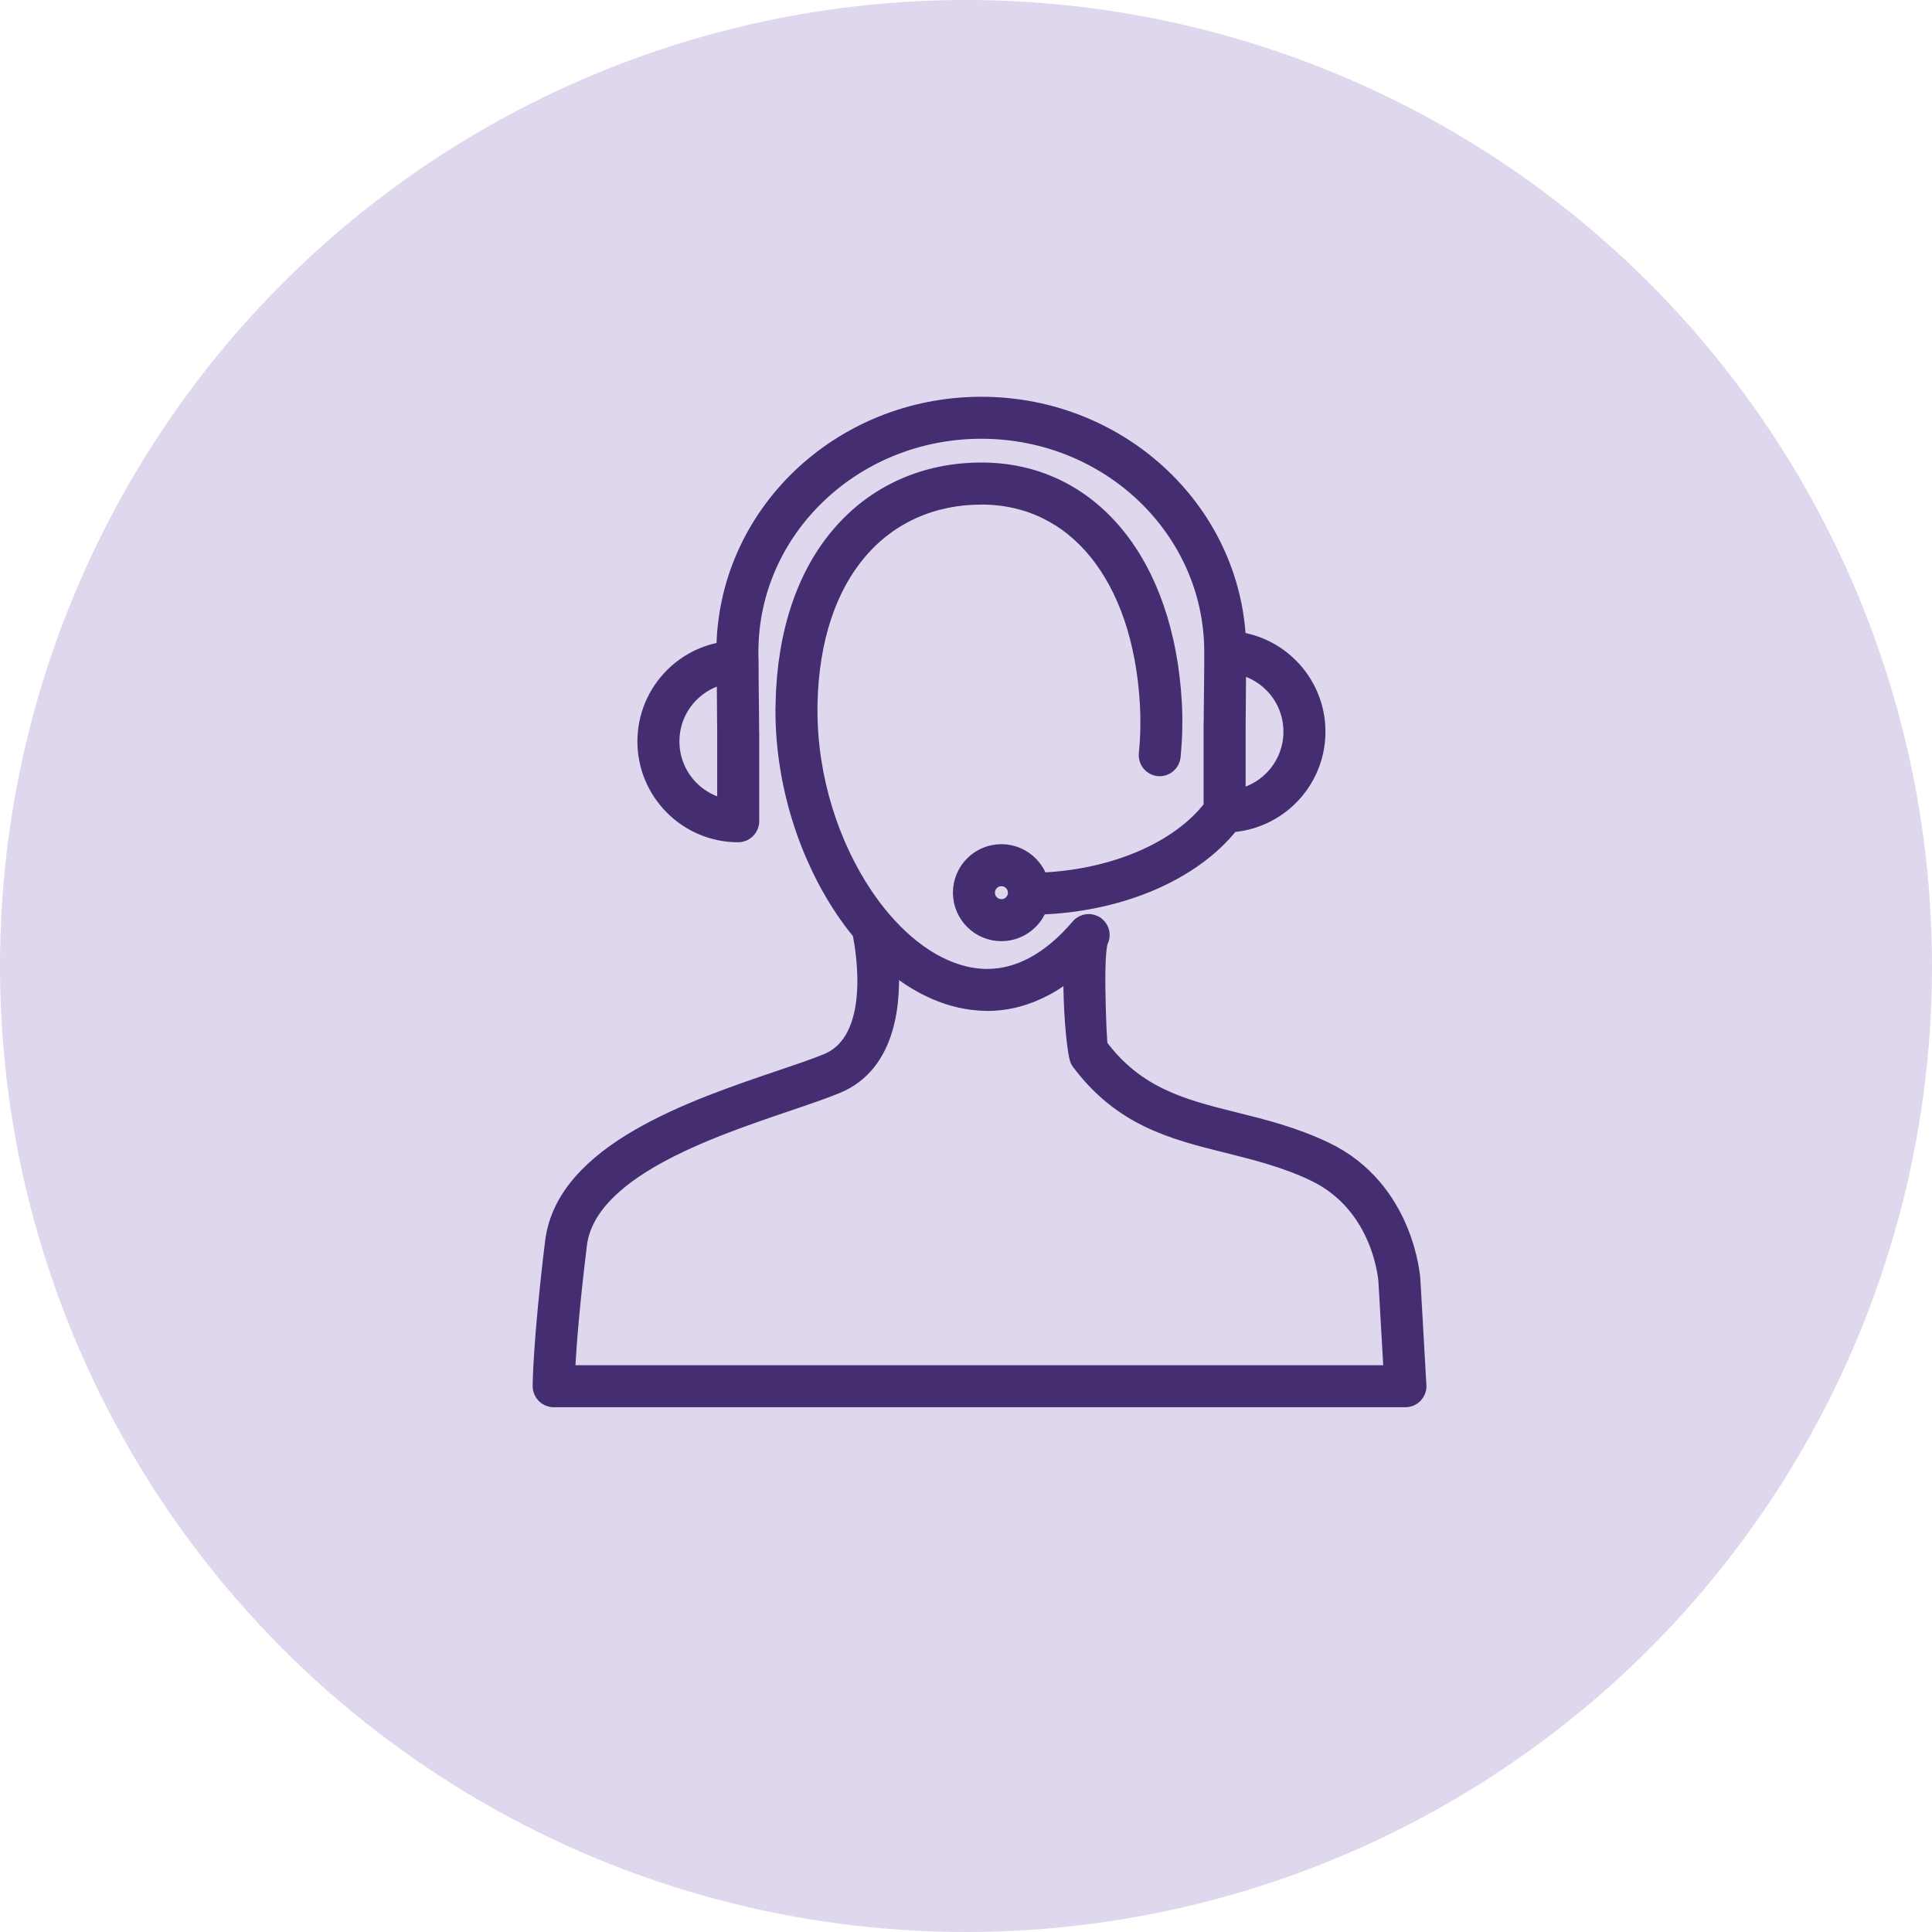
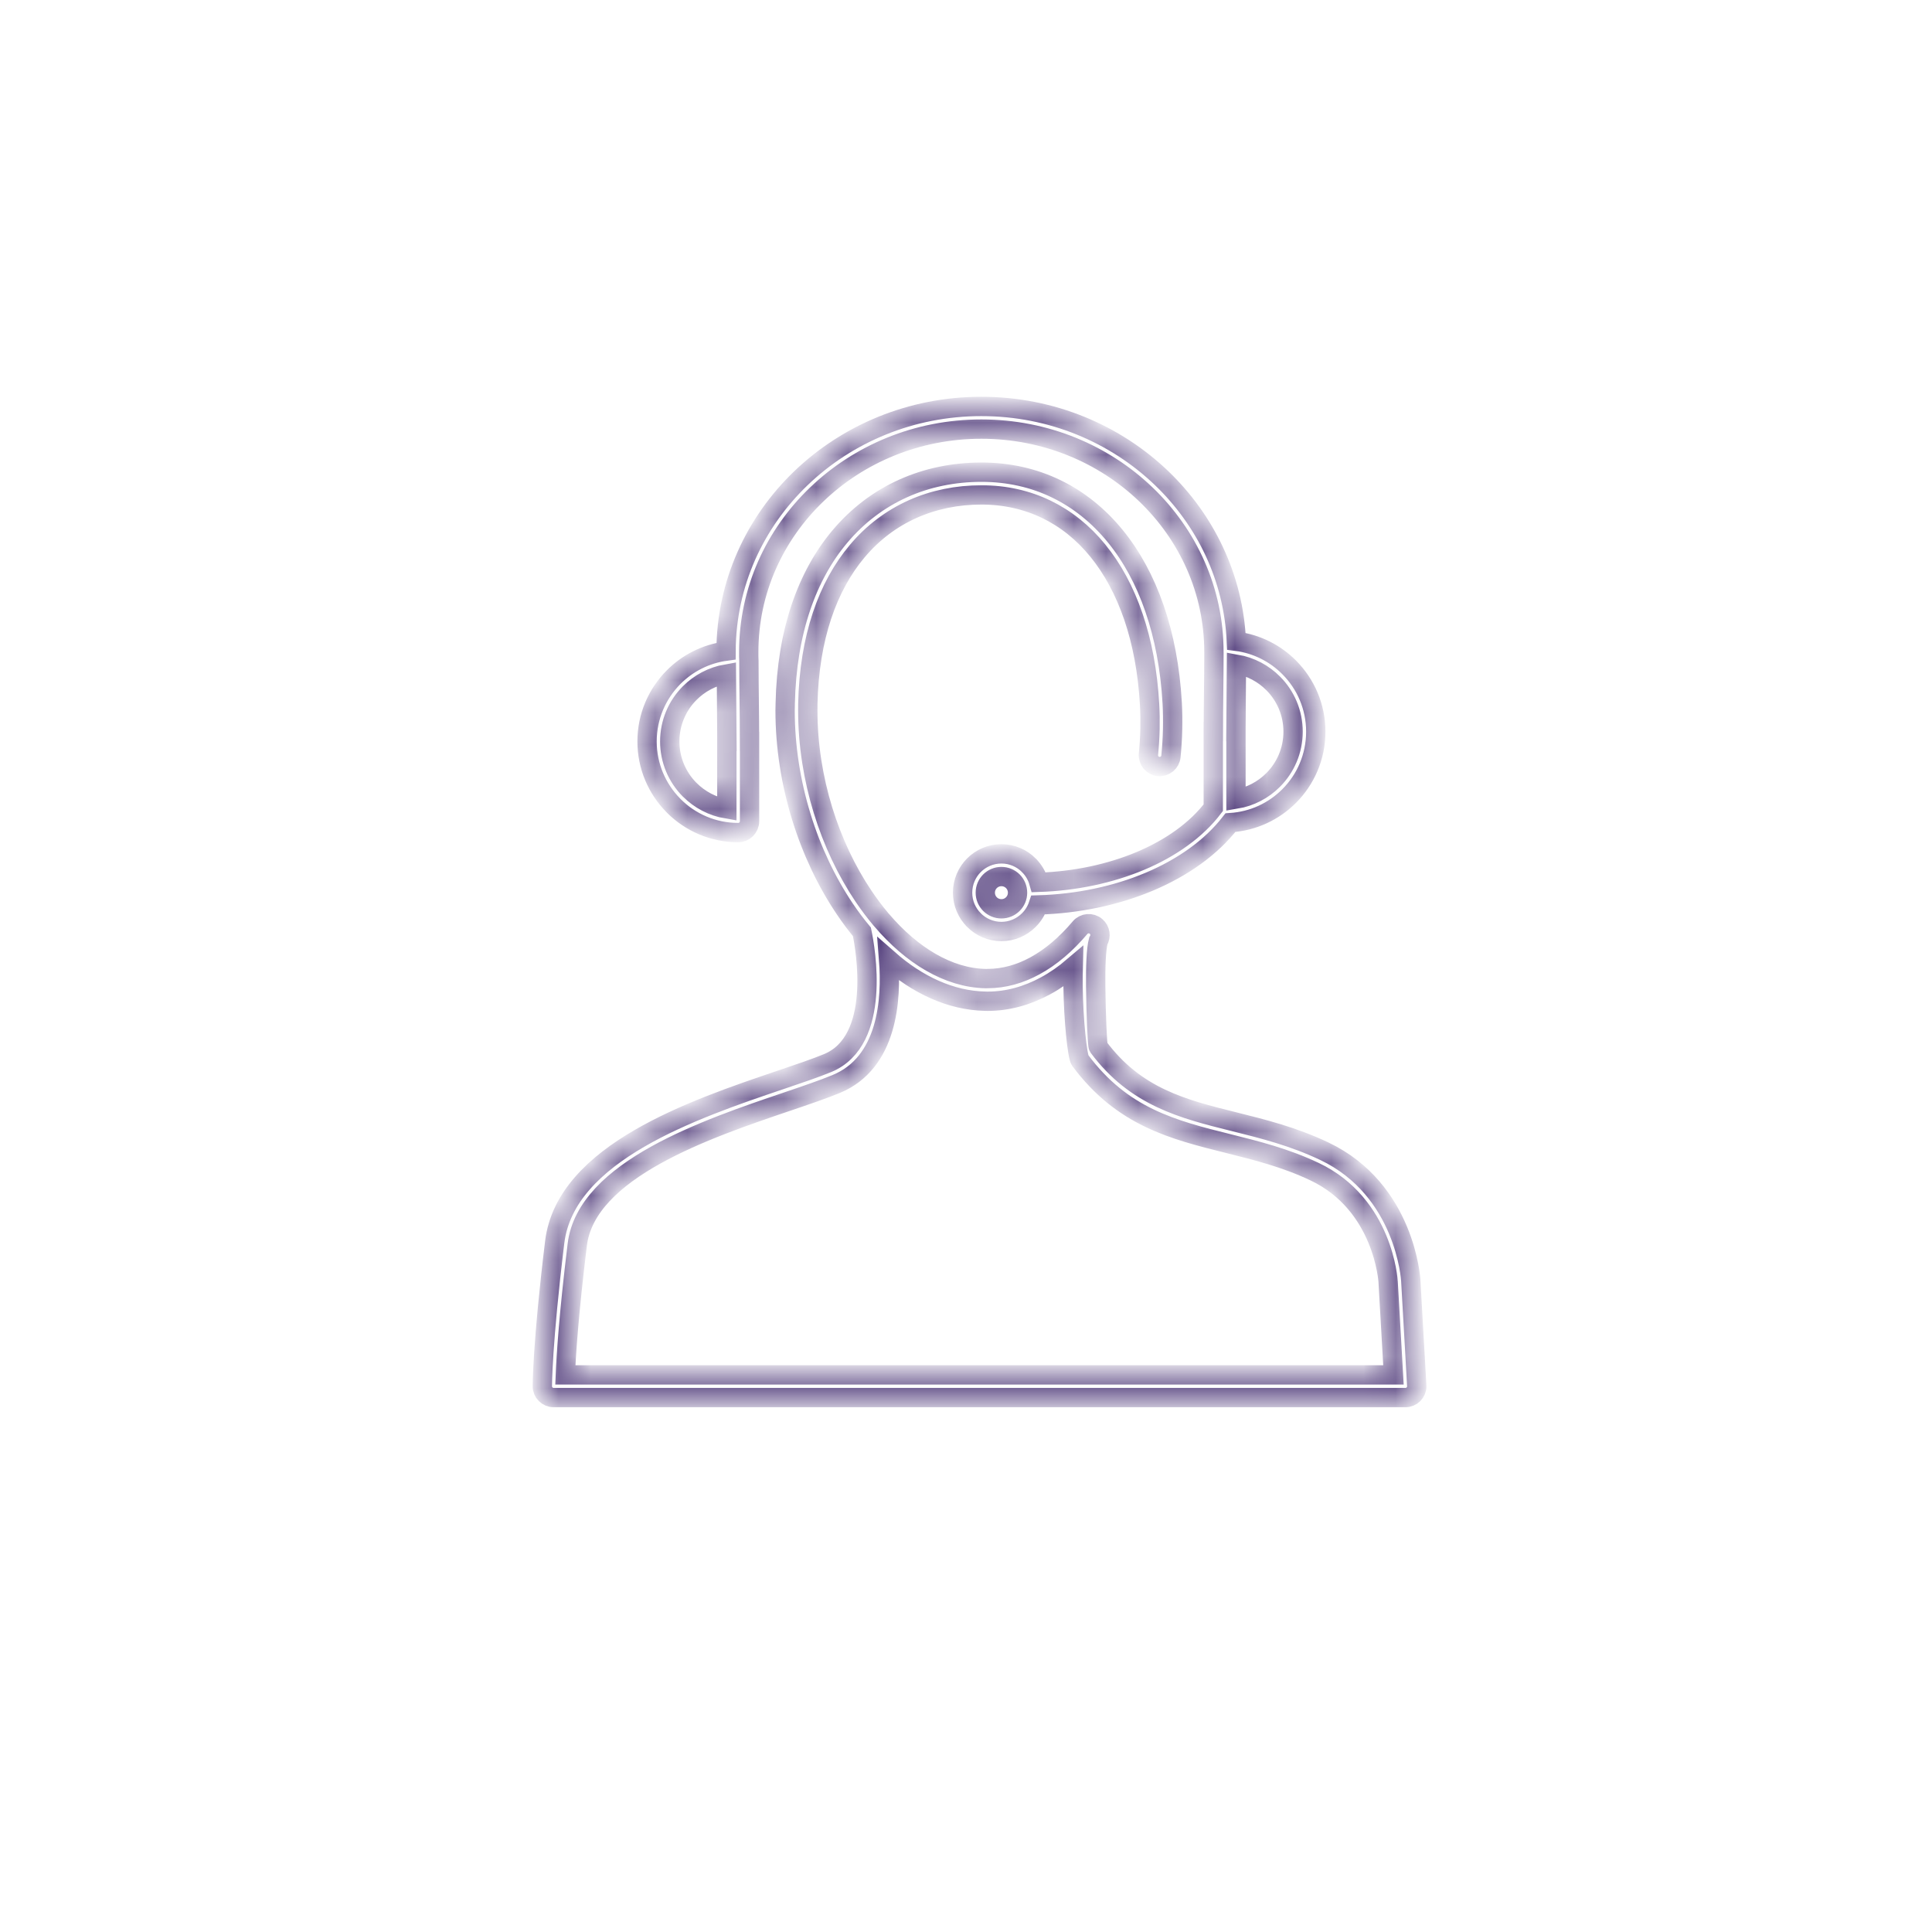
<svg xmlns="http://www.w3.org/2000/svg" width="60" height="60" viewBox="0 0 60 60" fill="none">
-   <circle cx="30" cy="30" r="30" fill="#DED7ED" />
  <mask id="path-2-outside-1_5_150" maskUnits="userSpaceOnUse" x="15.842" y="11.622" width="29" height="33" fill="black">
-     <rect fill="white" x="15.842" y="11.622" width="29" height="33" />
    <path d="M43.275 42.698L43.109 39.8C43.109 39.794 42.969 37.405 40.827 36.388C39.926 35.959 39.022 35.734 38.154 35.517C36.441 35.09 34.857 34.696 33.545 32.93C33.456 32.81 33.336 31.66 33.325 30.631C33.323 30.422 33.325 30.216 33.33 30.02C33.056 30.253 32.769 30.454 32.47 30.616C31.902 30.924 31.297 31.095 30.669 31.095C30.654 31.095 30.66 31.095 30.592 31.093C29.529 31.071 28.5 30.591 27.596 29.796C27.695 31.047 27.57 33.008 25.965 33.666C25.552 33.836 25.033 34.012 24.447 34.211C21.953 35.056 18.211 36.324 17.927 38.657L17.927 38.659C17.659 40.85 17.58 42.13 17.557 42.698H43.275ZM31.1 26.517C31.431 26.517 31.733 26.652 31.951 26.87L31.952 26.872C32.097 27.017 32.205 27.198 32.262 27.401C33.392 27.364 34.477 27.131 35.413 26.738C36.361 26.339 37.154 25.776 37.679 25.085V22.722H37.681C37.681 21.907 37.7 21.09 37.7 20.275C37.699 20.265 37.699 20.255 37.699 20.244C37.699 18.336 36.892 16.608 35.589 15.357C34.282 14.102 32.474 13.326 30.476 13.326C28.478 13.326 26.67 14.102 25.363 15.357C24.059 16.608 23.253 18.336 23.253 20.244L23.253 20.389C23.254 20.431 23.256 20.48 23.258 20.535C23.258 20.543 23.258 20.551 23.258 20.559C23.258 21.381 23.277 22.204 23.277 23.026H23.278V25.504C23.278 25.699 23.121 25.857 22.926 25.857C22.145 25.857 21.437 25.54 20.925 25.027C20.918 25.02 20.911 25.014 20.905 25.006C20.404 24.496 20.095 23.796 20.095 23.026C20.095 22.249 20.409 21.545 20.918 21.032C21.346 20.6 21.914 20.306 22.548 20.221C22.555 18.123 23.443 16.225 24.875 14.85C26.31 13.473 28.291 12.622 30.476 12.622C32.661 12.622 34.641 13.473 36.076 14.85C37.439 16.158 38.309 17.94 38.396 19.916C39.036 19.998 39.609 20.294 40.04 20.729C40.549 21.241 40.863 21.946 40.863 22.722C40.863 23.504 40.546 24.212 40.034 24.724C39.561 25.197 38.922 25.503 38.212 25.548C37.612 26.32 36.73 26.945 35.686 27.384C34.661 27.816 33.475 28.068 32.243 28.104C32.184 28.283 32.083 28.443 31.952 28.574L31.95 28.576C31.731 28.794 31.43 28.929 31.1 28.929C30.768 28.929 30.467 28.794 30.248 28.576L30.247 28.574C30.029 28.356 29.894 28.055 29.894 27.723C29.894 27.39 30.029 27.088 30.247 26.87C30.465 26.652 30.767 26.517 31.1 26.517ZM31.455 27.368C31.364 27.278 31.238 27.222 31.1 27.222C30.961 27.222 30.836 27.278 30.745 27.369C30.655 27.459 30.599 27.584 30.599 27.723C30.599 27.862 30.655 27.987 30.745 28.078C30.835 28.168 30.961 28.224 31.1 28.224C31.239 28.224 31.364 28.168 31.454 28.078L31.455 28.077C31.545 27.987 31.601 27.862 31.601 27.723C31.601 27.584 31.545 27.459 31.455 27.368ZM38.384 22.722V24.819C38.83 24.745 39.229 24.532 39.535 24.226C39.92 23.841 40.158 23.309 40.158 22.722C40.158 22.138 39.923 21.608 39.542 21.225C39.238 20.919 38.842 20.704 38.399 20.627L38.383 22.722H38.384ZM22.573 25.123V23.026H22.575L22.559 20.93C22.116 21.007 21.72 21.222 21.416 21.528C21.035 21.912 20.8 22.441 20.8 23.026C20.8 23.605 21.031 24.129 21.406 24.513L21.423 24.529C21.729 24.835 22.128 25.048 22.573 25.123ZM34.108 29.225C34.041 29.476 34.022 30.032 34.028 30.625C34.037 31.538 34.081 32.473 34.109 32.512C35.271 34.074 36.737 34.44 38.322 34.835C39.225 35.06 40.165 35.294 41.127 35.752C43.648 36.949 43.811 39.746 43.812 39.754L43.997 43.006C43.999 43.02 44 43.035 44 43.05C44 43.245 43.842 43.403 43.648 43.403H17.195C17 43.403 16.842 43.245 16.842 43.05C16.842 43.047 16.842 41.731 17.227 38.573C17.567 35.799 21.56 34.446 24.221 33.544C24.804 33.347 25.32 33.172 25.698 33.017C27.396 32.32 26.874 29.447 26.767 28.938C26.58 28.713 26.401 28.473 26.232 28.221C25.11 26.555 24.382 24.331 24.382 22.069C24.382 22.037 24.384 21.965 24.386 21.849C24.433 19.607 25.068 17.871 26.079 16.668C27.192 15.342 28.751 14.664 30.481 14.664C32.162 14.664 33.596 15.375 34.639 16.655C35.648 17.894 36.282 19.666 36.404 21.836C36.418 22.103 36.422 22.375 36.416 22.651C36.41 22.932 36.392 23.211 36.365 23.488C36.347 23.681 36.176 23.823 35.983 23.805C35.789 23.787 35.648 23.615 35.666 23.422C35.692 23.159 35.708 22.897 35.714 22.637C35.719 22.386 35.715 22.131 35.701 21.875C35.588 19.858 35.011 18.225 34.093 17.099C33.188 15.987 31.942 15.37 30.481 15.37C28.959 15.37 27.591 15.961 26.619 17.12C25.706 18.206 25.132 19.794 25.088 21.863C25.088 21.889 25.087 21.959 25.087 22.069C25.087 24.191 25.768 26.273 26.816 27.83C26.985 28.081 27.163 28.318 27.349 28.54C27.358 28.549 27.367 28.559 27.375 28.57C28.311 29.67 29.446 30.366 30.606 30.391C30.627 30.391 30.607 30.39 30.669 30.39C31.179 30.39 31.671 30.25 32.134 29.999C32.639 29.725 33.114 29.317 33.542 28.81C33.667 28.662 33.889 28.644 34.037 28.769C34.173 28.884 34.2 29.079 34.108 29.225Z" />
  </mask>
-   <path d="M43.275 42.698L43.109 39.8C43.109 39.794 42.969 37.405 40.827 36.388C39.926 35.959 39.022 35.734 38.154 35.517C36.441 35.09 34.857 34.696 33.545 32.93C33.456 32.81 33.336 31.66 33.325 30.631C33.323 30.422 33.325 30.216 33.33 30.02C33.056 30.253 32.769 30.454 32.47 30.616C31.902 30.924 31.297 31.095 30.669 31.095C30.654 31.095 30.66 31.095 30.592 31.093C29.529 31.071 28.5 30.591 27.596 29.796C27.695 31.047 27.57 33.008 25.965 33.666C25.552 33.836 25.033 34.012 24.447 34.211C21.953 35.056 18.211 36.324 17.927 38.657L17.927 38.659C17.659 40.85 17.58 42.13 17.557 42.698H43.275ZM31.1 26.517C31.431 26.517 31.733 26.652 31.951 26.87L31.952 26.872C32.097 27.017 32.205 27.198 32.262 27.401C33.392 27.364 34.477 27.131 35.413 26.738C36.361 26.339 37.154 25.776 37.679 25.085V22.722H37.681C37.681 21.907 37.7 21.09 37.7 20.275C37.699 20.265 37.699 20.255 37.699 20.244C37.699 18.336 36.892 16.608 35.589 15.357C34.282 14.102 32.474 13.326 30.476 13.326C28.478 13.326 26.67 14.102 25.363 15.357C24.059 16.608 23.253 18.336 23.253 20.244L23.253 20.389C23.254 20.431 23.256 20.48 23.258 20.535C23.258 20.543 23.258 20.551 23.258 20.559C23.258 21.381 23.277 22.204 23.277 23.026H23.278V25.504C23.278 25.699 23.121 25.857 22.926 25.857C22.145 25.857 21.437 25.54 20.925 25.027C20.918 25.02 20.911 25.014 20.905 25.006C20.404 24.496 20.095 23.796 20.095 23.026C20.095 22.249 20.409 21.545 20.918 21.032C21.346 20.6 21.914 20.306 22.548 20.221C22.555 18.123 23.443 16.225 24.875 14.85C26.31 13.473 28.291 12.622 30.476 12.622C32.661 12.622 34.641 13.473 36.076 14.85C37.439 16.158 38.309 17.94 38.396 19.916C39.036 19.998 39.609 20.294 40.04 20.729C40.549 21.241 40.863 21.946 40.863 22.722C40.863 23.504 40.546 24.212 40.034 24.724C39.561 25.197 38.922 25.503 38.212 25.548C37.612 26.32 36.73 26.945 35.686 27.384C34.661 27.816 33.475 28.068 32.243 28.104C32.184 28.283 32.083 28.443 31.952 28.574L31.95 28.576C31.731 28.794 31.43 28.929 31.1 28.929C30.768 28.929 30.467 28.794 30.248 28.576L30.247 28.574C30.029 28.356 29.894 28.055 29.894 27.723C29.894 27.39 30.029 27.088 30.247 26.87C30.465 26.652 30.767 26.517 31.1 26.517ZM31.455 27.368C31.364 27.278 31.238 27.222 31.1 27.222C30.961 27.222 30.836 27.278 30.745 27.369C30.655 27.459 30.599 27.584 30.599 27.723C30.599 27.862 30.655 27.987 30.745 28.078C30.835 28.168 30.961 28.224 31.1 28.224C31.239 28.224 31.364 28.168 31.454 28.078L31.455 28.077C31.545 27.987 31.601 27.862 31.601 27.723C31.601 27.584 31.545 27.459 31.455 27.368ZM38.384 22.722V24.819C38.83 24.745 39.229 24.532 39.535 24.226C39.92 23.841 40.158 23.309 40.158 22.722C40.158 22.138 39.923 21.608 39.542 21.225C39.238 20.919 38.842 20.704 38.399 20.627L38.383 22.722H38.384ZM22.573 25.123V23.026H22.575L22.559 20.93C22.116 21.007 21.72 21.222 21.416 21.528C21.035 21.912 20.8 22.441 20.8 23.026C20.8 23.605 21.031 24.129 21.406 24.513L21.423 24.529C21.729 24.835 22.128 25.048 22.573 25.123ZM34.108 29.225C34.041 29.476 34.022 30.032 34.028 30.625C34.037 31.538 34.081 32.473 34.109 32.512C35.271 34.074 36.737 34.44 38.322 34.835C39.225 35.06 40.165 35.294 41.127 35.752C43.648 36.949 43.811 39.746 43.812 39.754L43.997 43.006C43.999 43.02 44 43.035 44 43.05C44 43.245 43.842 43.403 43.648 43.403H17.195C17 43.403 16.842 43.245 16.842 43.05C16.842 43.047 16.842 41.731 17.227 38.573C17.567 35.799 21.56 34.446 24.221 33.544C24.804 33.347 25.32 33.172 25.698 33.017C27.396 32.32 26.874 29.447 26.767 28.938C26.58 28.713 26.401 28.473 26.232 28.221C25.11 26.555 24.382 24.331 24.382 22.069C24.382 22.037 24.384 21.965 24.386 21.849C24.433 19.607 25.068 17.871 26.079 16.668C27.192 15.342 28.751 14.664 30.481 14.664C32.162 14.664 33.596 15.375 34.639 16.655C35.648 17.894 36.282 19.666 36.404 21.836C36.418 22.103 36.422 22.375 36.416 22.651C36.41 22.932 36.392 23.211 36.365 23.488C36.347 23.681 36.176 23.823 35.983 23.805C35.789 23.787 35.648 23.615 35.666 23.422C35.692 23.159 35.708 22.897 35.714 22.637C35.719 22.386 35.715 22.131 35.701 21.875C35.588 19.858 35.011 18.225 34.093 17.099C33.188 15.987 31.942 15.37 30.481 15.37C28.959 15.37 27.591 15.961 26.619 17.12C25.706 18.206 25.132 19.794 25.088 21.863C25.088 21.889 25.087 21.959 25.087 22.069C25.087 24.191 25.768 26.273 26.816 27.83C26.985 28.081 27.163 28.318 27.349 28.54C27.358 28.549 27.367 28.559 27.375 28.57C28.311 29.67 29.446 30.366 30.606 30.391C30.627 30.391 30.607 30.39 30.669 30.39C31.179 30.39 31.671 30.25 32.134 29.999C32.639 29.725 33.114 29.317 33.542 28.81C33.667 28.662 33.889 28.644 34.037 28.769C34.173 28.884 34.2 29.079 34.108 29.225Z" fill="#442D71" />
  <path d="M43.275 42.698L43.109 39.8C43.109 39.794 42.969 37.405 40.827 36.388C39.926 35.959 39.022 35.734 38.154 35.517C36.441 35.09 34.857 34.696 33.545 32.93C33.456 32.81 33.336 31.66 33.325 30.631C33.323 30.422 33.325 30.216 33.33 30.02C33.056 30.253 32.769 30.454 32.47 30.616C31.902 30.924 31.297 31.095 30.669 31.095C30.654 31.095 30.66 31.095 30.592 31.093C29.529 31.071 28.5 30.591 27.596 29.796C27.695 31.047 27.57 33.008 25.965 33.666C25.552 33.836 25.033 34.012 24.447 34.211C21.953 35.056 18.211 36.324 17.927 38.657L17.927 38.659C17.659 40.85 17.58 42.13 17.557 42.698H43.275ZM31.1 26.517C31.431 26.517 31.733 26.652 31.951 26.87L31.952 26.872C32.097 27.017 32.205 27.198 32.262 27.401C33.392 27.364 34.477 27.131 35.413 26.738C36.361 26.339 37.154 25.776 37.679 25.085V22.722H37.681C37.681 21.907 37.7 21.09 37.7 20.275C37.699 20.265 37.699 20.255 37.699 20.244C37.699 18.336 36.892 16.608 35.589 15.357C34.282 14.102 32.474 13.326 30.476 13.326C28.478 13.326 26.67 14.102 25.363 15.357C24.059 16.608 23.253 18.336 23.253 20.244L23.253 20.389C23.254 20.431 23.256 20.48 23.258 20.535C23.258 20.543 23.258 20.551 23.258 20.559C23.258 21.381 23.277 22.204 23.277 23.026H23.278V25.504C23.278 25.699 23.121 25.857 22.926 25.857C22.145 25.857 21.437 25.54 20.925 25.027C20.918 25.02 20.911 25.014 20.905 25.006C20.404 24.496 20.095 23.796 20.095 23.026C20.095 22.249 20.409 21.545 20.918 21.032C21.346 20.6 21.914 20.306 22.548 20.221C22.555 18.123 23.443 16.225 24.875 14.85C26.31 13.473 28.291 12.622 30.476 12.622C32.661 12.622 34.641 13.473 36.076 14.85C37.439 16.158 38.309 17.94 38.396 19.916C39.036 19.998 39.609 20.294 40.04 20.729C40.549 21.241 40.863 21.946 40.863 22.722C40.863 23.504 40.546 24.212 40.034 24.724C39.561 25.197 38.922 25.503 38.212 25.548C37.612 26.32 36.73 26.945 35.686 27.384C34.661 27.816 33.475 28.068 32.243 28.104C32.184 28.283 32.083 28.443 31.952 28.574L31.95 28.576C31.731 28.794 31.43 28.929 31.1 28.929C30.768 28.929 30.467 28.794 30.248 28.576L30.247 28.574C30.029 28.356 29.894 28.055 29.894 27.723C29.894 27.39 30.029 27.088 30.247 26.87C30.465 26.652 30.767 26.517 31.1 26.517ZM31.455 27.368C31.364 27.278 31.238 27.222 31.1 27.222C30.961 27.222 30.836 27.278 30.745 27.369C30.655 27.459 30.599 27.584 30.599 27.723C30.599 27.862 30.655 27.987 30.745 28.078C30.835 28.168 30.961 28.224 31.1 28.224C31.239 28.224 31.364 28.168 31.454 28.078L31.455 28.077C31.545 27.987 31.601 27.862 31.601 27.723C31.601 27.584 31.545 27.459 31.455 27.368ZM38.384 22.722V24.819C38.83 24.745 39.229 24.532 39.535 24.226C39.92 23.841 40.158 23.309 40.158 22.722C40.158 22.138 39.923 21.608 39.542 21.225C39.238 20.919 38.842 20.704 38.399 20.627L38.383 22.722H38.384ZM22.573 25.123V23.026H22.575L22.559 20.93C22.116 21.007 21.72 21.222 21.416 21.528C21.035 21.912 20.8 22.441 20.8 23.026C20.8 23.605 21.031 24.129 21.406 24.513L21.423 24.529C21.729 24.835 22.128 25.048 22.573 25.123ZM34.108 29.225C34.041 29.476 34.022 30.032 34.028 30.625C34.037 31.538 34.081 32.473 34.109 32.512C35.271 34.074 36.737 34.44 38.322 34.835C39.225 35.06 40.165 35.294 41.127 35.752C43.648 36.949 43.811 39.746 43.812 39.754L43.997 43.006C43.999 43.02 44 43.035 44 43.05C44 43.245 43.842 43.403 43.648 43.403H17.195C17 43.403 16.842 43.245 16.842 43.05C16.842 43.047 16.842 41.731 17.227 38.573C17.567 35.799 21.56 34.446 24.221 33.544C24.804 33.347 25.32 33.172 25.698 33.017C27.396 32.32 26.874 29.447 26.767 28.938C26.58 28.713 26.401 28.473 26.232 28.221C25.11 26.555 24.382 24.331 24.382 22.069C24.382 22.037 24.384 21.965 24.386 21.849C24.433 19.607 25.068 17.871 26.079 16.668C27.192 15.342 28.751 14.664 30.481 14.664C32.162 14.664 33.596 15.375 34.639 16.655C35.648 17.894 36.282 19.666 36.404 21.836C36.418 22.103 36.422 22.375 36.416 22.651C36.41 22.932 36.392 23.211 36.365 23.488C36.347 23.681 36.176 23.823 35.983 23.805C35.789 23.787 35.648 23.615 35.666 23.422C35.692 23.159 35.708 22.897 35.714 22.637C35.719 22.386 35.715 22.131 35.701 21.875C35.588 19.858 35.011 18.225 34.093 17.099C33.188 15.987 31.942 15.37 30.481 15.37C28.959 15.37 27.591 15.961 26.619 17.12C25.706 18.206 25.132 19.794 25.088 21.863C25.088 21.889 25.087 21.959 25.087 22.069C25.087 24.191 25.768 26.273 26.816 27.83C26.985 28.081 27.163 28.318 27.349 28.54C27.358 28.549 27.367 28.559 27.375 28.57C28.311 29.67 29.446 30.366 30.606 30.391C30.627 30.391 30.607 30.39 30.669 30.39C31.179 30.39 31.671 30.25 32.134 29.999C32.639 29.725 33.114 29.317 33.542 28.81C33.667 28.662 33.889 28.644 34.037 28.769C34.173 28.884 34.2 29.079 34.108 29.225Z" stroke="#442D71" stroke-width="0.6" mask="url(#path-2-outside-1_5_150)" />
</svg>